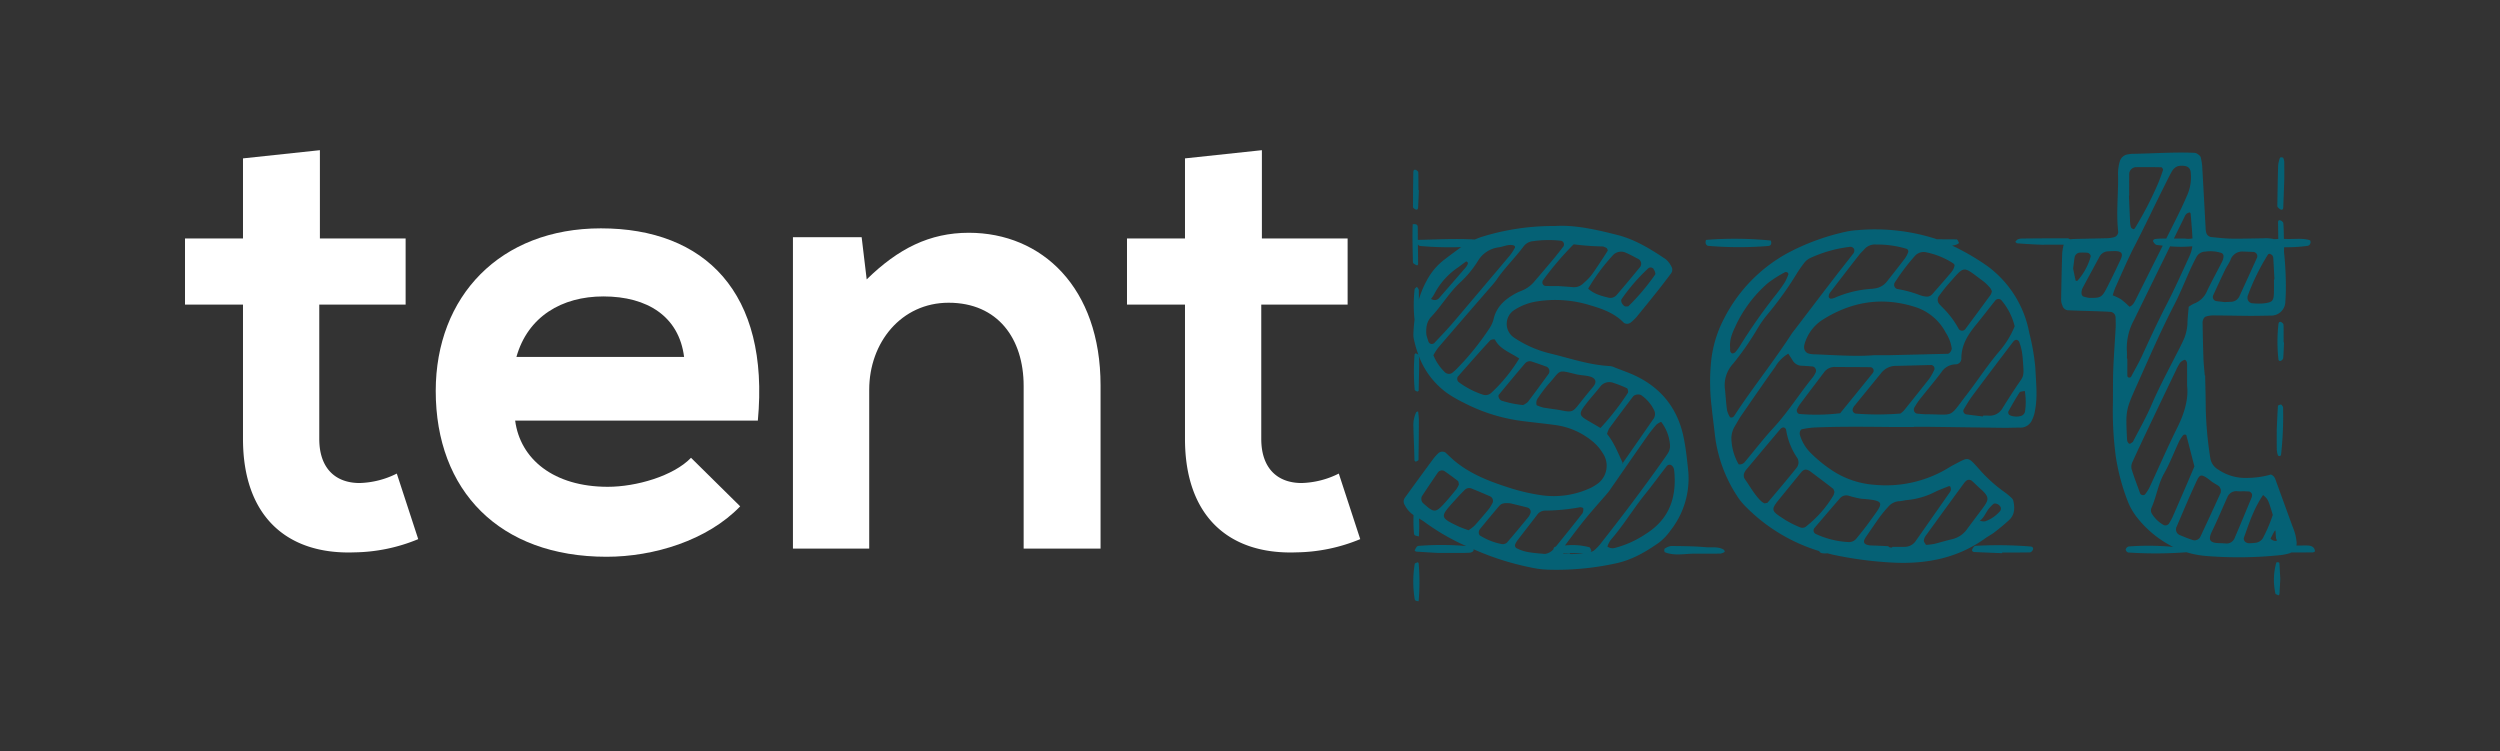
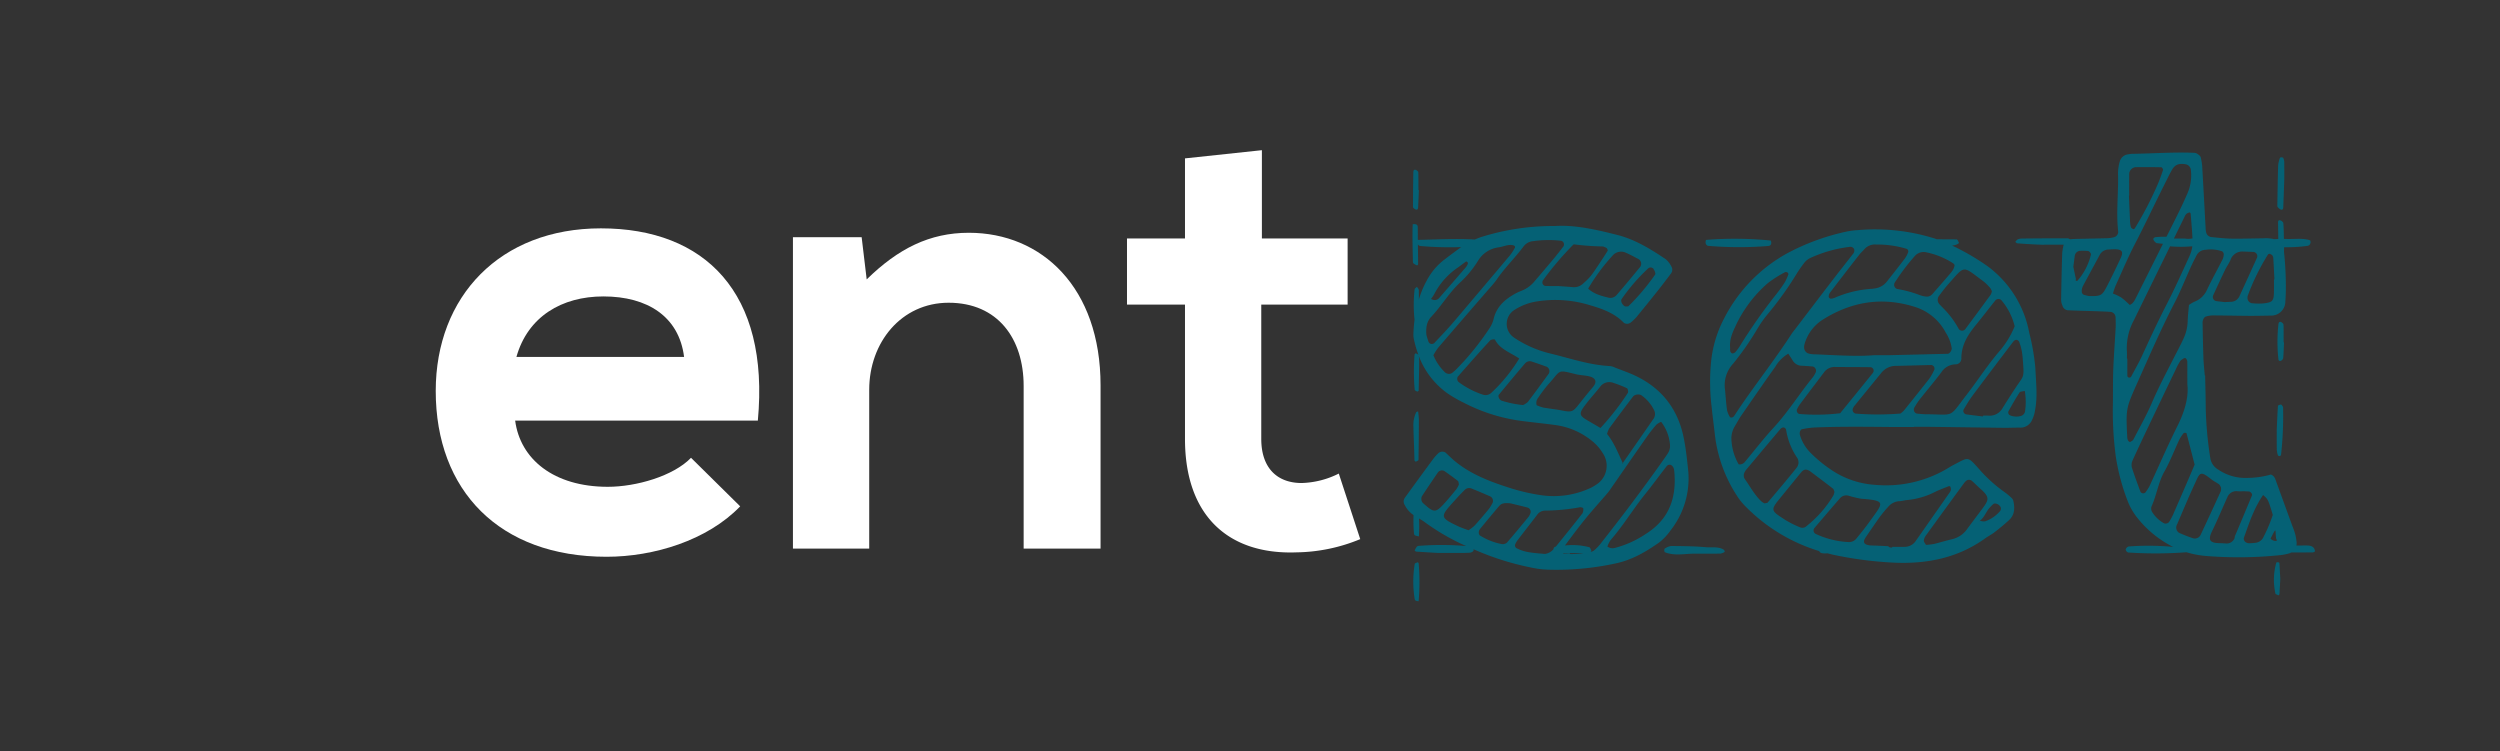
<svg xmlns="http://www.w3.org/2000/svg" id="Livello_1" data-name="Livello 1" viewBox="0 0 702 211">
  <rect x="0" y="0" width="702" height="211" fill="#333333" stroke="none" />
  <title>Tavola disegno 2 copiaLOGO</title>
  <path d="M568.62,115.585a1.671,1.671,0,0,1-.505.867c-.717.673-2.894.709-3.937.028a.977.977,0,0,1-.233-.927c.995-1.813,2.019-3.614,3.139-5.352.192-.297.882-.273,1.471-.433a18.18,18.18,0,0,1,.065,5.817m-6.307-.979a4.108,4.108,0,0,1-3.929,2.109c-.522-.025-1.046-.004-1.569-.004-.007.078-.014.155-.02.232-1.55-.191-3.103-.368-4.65-.581a.997.997,0,0,1-.632-1.591c.744-1.179,1.427-2.405,2.258-3.52q5.782-7.754,11.651-15.445a1.125,1.125,0,0,1,.875-.373,1.042,1.042,0,0,1,.704.586,16.604,16.604,0,0,1,.711,2.51,23.471,23.471,0,0,1,.3,2.598c.411,5.095.295,4.242-2.032,7.756-1.251,1.889-2.466,3.802-3.667,5.723m-21.507,1.717c-.866-.005-1.732-.115-2.597-.191a1.173,1.173,0,0,1-.679-1.646,20.917,20.917,0,0,1,1.413-2.182c2.051-2.6,4.201-5.123,6.19-7.769a4.814,4.814,0,0,1,3.903-2.223,1.643,1.643,0,0,0,1.72-1.632c-.032-3.753,1.801-6.648,4.045-9.404,1.871-2.298,3.674-4.652,5.531-6.962a1.14,1.14,0,0,1,1.785.143,17.629,17.629,0,0,1,3.603,7.175,25.477,25.477,0,0,1-4.244,6.942c-3.309,3.845-6.038,8.112-9.126,12.115-5.29,6.857-3.258,5.681-11.544,5.634m-7.169-.2a78.222,78.222,0,0,1-12.475.02,1.054,1.054,0,0,1-.83-1.537,4.04,4.04,0,0,1,.242-.462q3.816-4.691,7.646-9.371a5.185,5.185,0,0,1,4.093-2.037c3.329-.054,6.657-.17,9.986-.241a1.014,1.014,0,0,1,.766,1.53,15.79,15.79,0,0,1-1.295,2.278c-2.371,3.041-4.792,6.044-7.209,9.049a6.755,6.755,0,0,1-.924.771m-28.444.114a1.081,1.081,0,0,1-.636-1.231,10.792,10.792,0,0,1,.764-1.36c2.294-3.063,4.61-6.111,6.918-9.164a3.66,3.66,0,0,1,3.19-1.437c3.306.037,6.612.017,9.918.07a1.064,1.064,0,0,1,.724.62,1.112,1.112,0,0,1-.134.934c-3.05,3.795-6.127,7.567-9.22,11.37a55.948,55.948,0,0,1-11.524.198m.586,16.386c.805-.968,1.588-.979,2.697-.144,2.08,1.565,4.166,3.124,6.221,4.722.231.179.283.588.418.891a4.384,4.384,0,0,1-.274.987,31.908,31.908,0,0,1-7.891,8.904,1.669,1.669,0,0,1-1.437.11,28.208,28.208,0,0,1-4.179-2.082c-4.207-2.713-4.314-2.692-1.154-6.533,1.875-2.279,3.713-4.587,5.599-6.855m10.921,7.248a2.345,2.345,0,0,1,2.389-.679,26.4,26.4,0,0,0,3.543.853c7.276.529,6.088,1.174,2.461,6.275-1.21,1.701-2.534,3.324-3.849,4.949a2.656,2.656,0,0,1-2.328.935,24.484,24.484,0,0,1-9.076-2.286,1.086,1.086,0,0,1-.281-1.734c2.376-2.775,4.744-5.557,7.141-8.313m13.47,2.489a4.358,4.358,0,0,1,3.16-1.626c.691-.019,1.375-.25,2.068-.308a21.85,21.85,0,0,0,7.988-2.309c1.243-.616,2.559-1.087,3.85-1.6a.464.464,0,0,1,.423.137,1.89,1.89,0,0,1,.155.925,2.641,2.641,0,0,1-.489.911q-4.645,6.645-9.299,13.283a3.726,3.726,0,0,1-3.036,1.772c-1.22.038-2.442.008-3.662.008-.004.073-.009.146-.013.219-.249-.025-.499-.051-.749-.076a.912.912,0,0,0-.523-.333c-1.544-.088-3.105-.146-4.777-.201-.063-.008-.127-.012-.191-.02-1.765-.206-2.098-.96-1.117-2.377,1.291-1.863,2.549-3.75,3.877-5.587a32.04,32.04,0,0,1,2.335-2.818m21.359-6.737c.102-.14.232-.259.347-.39a1.304,1.304,0,0,1,1.845-.208c.771.699,1.505,1.438,2.281,2.13,2.678,2.39,2.599,3.046.687,5.62-1.451,1.953-2.931,3.885-4.369,5.847a7.059,7.059,0,0,1-4.247,2.803c-1.692.395-3.353.919-5.041,1.327a18.156,18.156,0,0,1-2.223.248c-.216-.406-.607-.811-.596-1.204a2.772,2.772,0,0,1,.58-1.422q5.344-7.392,10.736-14.751m8.176,5.929c.38-.366,1.375-.09,1.832.496a1.127,1.127,0,0,1,.137,1.409,9.81,9.81,0,0,1-4.265,2.935,3.387,3.387,0,0,1-1.469-.172c1.104-.791,1.584-2.076,2.343-3.156a10.911,10.911,0,0,1,1.422-1.512m-3.816,4.71c.001.04.002.079.004.119a.594.594,0,0,0-.11-.028c.041-.026.067-.064.106-.091m-60.432-4.916a5.4,5.4,0,0,1-.874-.56c-1.93-1.822-3.143-4.182-4.664-6.31a1.847,1.847,0,0,1,.046-1.993,2.608,2.608,0,0,1,.26-.455q4.881-5.838,9.787-11.654a1.181,1.181,0,0,1,.928-.338.966.966,0,0,1,.604.669,19.131,19.131,0,0,0,3.043,7.758,2.417,2.417,0,0,1-.145,2.949c-2.629,3.269-5.34,6.472-8.053,9.673-.173.204-.615.179-.932.261m-9.236-17.409a6.637,6.637,0,0,1,.797-4.042c.639-1.044,1.201-2.14,1.893-3.146,3.174-4.609,6.352-9.216,9.594-13.778a10.451,10.451,0,0,1,3.648-3.666c.452.697.85,1.27,1.204,1.869a2.974,2.974,0,0,0,2.577,1.523c1.042.056,2.083.122,3.121.22a1.245,1.245,0,0,1,.808,1.638,9.03,9.03,0,0,1-.797,1.351c-3.765,4.599-6.893,9.683-10.94,14.077-2.84,3.085-5.414,6.416-8.103,9.64a1.856,1.856,0,0,1-1.802.759,15.062,15.062,0,0,1-2-6.445m-.466-6.845a6.843,6.843,0,0,1-.804-1.899c-.26-1.908-.385-3.834-.563-5.754a8.828,8.828,0,0,1,2.258-7.299,80.453,80.453,0,0,0,6.891-9.927,30.782,30.782,0,0,1,2.721-3.869,94.344,94.344,0,0,0,8.274-11.529,34.438,34.438,0,0,1,2.11-3.017,4.636,4.636,0,0,1,1.584-1.303,36.54,36.54,0,0,1,11.082-3.161,1.15,1.15,0,0,1,1.304.565,1.361,1.361,0,0,1-.337,1.45c-1.816,2.361-3.677,4.687-5.489,7.05q-5.284,6.889-10.533,13.804c-.425.558-.885,1.095-1.266,1.683-4.957,7.653-10.68,14.769-15.692,22.384-.272.413-.499.963-1.129.982-.14.005-.363-.061-.411-.16m.076-19.313c-.265-2.412.638-4.335,1.51-6.233a36.111,36.111,0,0,1,9.082-12.062,33.583,33.583,0,0,1,4.832-3.063.642.642,0,0,1,.486.015.559.559,0,0,1,.351.841,13.687,13.687,0,0,1-.865,1.896,36.387,36.387,0,0,1-2.43,3.419,151.786,151.786,0,0,0-10.245,14.581,13.386,13.386,0,0,1-1.247,1.682,1.264,1.264,0,0,1-.896.392c-.206-.015-.478-.382-.555-.641a2.43,2.43,0,0,1-.023-.827m36.26-26.265c.425-.546.962-1.003,1.415-1.529a3.938,3.938,0,0,1,3.26-1.324c.348.007.695.002.575.002a28.146,28.146,0,0,1,8.152,1.246.899.899,0,0,1,.358.809,6.928,6.928,0,0,1-.938,1.827c-1.68,2.215-3.403,4.397-5.125,6.579a5.154,5.154,0,0,1-3.589,1.898,5.059,5.059,0,0,1-.517.072,30.765,30.765,0,0,0-10.576,2.559,3.633,3.633,0,0,1-1.016.225.667.667,0,0,1-.436-.245.576.576,0,0,1-.153-.424,2.348,2.348,0,0,1,.307-.965q4.117-5.384,8.283-10.73m26.763,2.917c-.133,1.302-1.057,2.151-1.829,3.068-1.453,1.726-2.962,3.406-4.44,5.111a2.02,2.02,0,0,1-1.871.654,7.586,7.586,0,0,1-1.521-.356,33.471,33.471,0,0,0-6.513-1.773,1.239,1.239,0,0,1-.688-1.696,58.482,58.482,0,0,1,5.624-7.476,3.278,3.278,0,0,1,3.289-1.109,21.725,21.725,0,0,1,7.638,3.153,1.757,1.757,0,0,1,.311.424m-.81,23.377c.043.569-.571,1.521-1.11,1.535q-8.141.207-16.281.392c-1.05.023-2.101.003-4.409.003-4.701.419-10.65-.002-16.6-.243a6.357,6.357,0,0,1-2.052-.305,1.887,1.887,0,0,1-.927-1.117,2.724,2.724,0,0,1,.078-1.54,12,12,0,0,1,4.887-6.647c8.124-5.177,16.794-6.659,26.115-3.691a14.687,14.687,0,0,1,8.63,7.226,10.794,10.794,0,0,1,1.669,4.387m8.964-18.757a13.53,13.53,0,0,1,1.86,1.833,3.665,3.665,0,0,1,.451.93,3.689,3.689,0,0,1-.356.964q-3.547,4.86-7.142,9.687a1.145,1.145,0,0,1-1.795-.085,25.871,25.871,0,0,0-4.379-5.856c-.36-.381-.741-.744-1.087-1.137a1.828,1.828,0,0,1-.029-2.386c.844-1.113,1.677-2.241,2.607-3.279,4.763-5.309,3.738-5.222,9.87-.671m12.812,14.423a30.113,30.113,0,0,0-11.711-18.727,67.73,67.73,0,0,0-8.552-5.109c-.465-.249-.955-.459-1.432-.691.023-.001.047-.001.07-.001a4.578,4.578,0,0,0,1.345-.335c.211-.073.56-.351.54-.394-.17-.364-.405-.99-.629-.993-1.868-.028-3.735-.021-5.603-.038-.192-.062-.377-.15-.569-.208a55.977,55.977,0,0,0-21.816-2.345,21.698,21.698,0,0,0-2.605.323,63.513,63.513,0,0,0-17.21,6.28,43.376,43.376,0,0,0-17.582,18.307,33.259,33.259,0,0,0-3.539,11.499,58.6,58.6,0,0,0,.086,13.123c.291,2.786.665,5.562.978,8.346a39.648,39.648,0,0,0,6.097,16.628,17.995,17.995,0,0,0,2.643,3.261,49.034,49.034,0,0,0,20.534,12.355c.038.348.557.642,1.366.637.329-.003.659-.007.988-.01.558.138,1.105.297,1.673.417a105.798,105.798,0,0,0,16.663,2.181c9.348.456,18.145-1.235,25.911-6.827.852-.614,1.81-1.086,2.637-1.729,1.381-1.074,2.738-2.186,4.026-3.368,1.611-1.476,1.651-3.388,1.232-5.357a1.804,1.804,0,0,0-.52-.89,19.686,19.686,0,0,0-2.027-1.667,40.434,40.434,0,0,1-7.007-6.335c-3.428-3.84-2.944-3.47-7.361-1.199-.778.4-1.502.904-2.27,1.325a33.785,33.785,0,0,1-19.749,4.206,24.903,24.903,0,0,1-10.943-3.397,38.501,38.501,0,0,1-7.005-5.512,11.912,11.912,0,0,1-2.999-4.879,1.986,1.986,0,0,1-.087-1.023c.072-.3.312-.744.545-.79a24.068,24.068,0,0,1,3.605-.503c7.358-.298,14.718-.194,22.079-.133,1.927.016,3.855.002,5.782.002v-.058c1.402,0,2.805-.015,4.207.003,7.011.089,14.023.194,21.035.276,1.578.019,3.156-.07,4.734-.046a3.551,3.551,0,0,0,3.263-2.25,8.904,8.904,0,0,0,.776-2.485c.79-4.005.273-8.056.105-12.058a62.466,62.466,0,0,0-1.704-9.812" fill="#056175" />
  <path d="M462.464,149.714a28.603,28.603,0,0,1-8.992,4.14,2.428,2.428,0,0,1-2.12-.387,7.692,7.692,0,0,1,.891-1.79c3.574-4.081,6.343-8.764,9.75-12.971,2.083-2.573,4.022-5.262,6.061-7.873a1.163,1.163,0,0,1,.917-.342,1.35,1.35,0,0,1,.776.574,2.101,2.101,0,0,1,.358.972c.767,7.322-1.173,13.488-7.641,17.677m-14.618,4.645a2.006,2.006,0,0,1-.874.536c-.128.026-.256.046-.383.071.137-.084.295-.264.27-.32-.159-.358-.321-.912-.597-.99a18.624,18.624,0,0,0-6.839-.479c1.825-2.427,3.633-4.869,5.542-7.229,2.083-2.575,4.319-5.025,6.47-7.547.449-.526.823-1.117,1.219-1.686,3.284-4.727,6.553-9.465,9.856-14.178a40.101,40.101,0,0,1,2.59-3.282,5.383,5.383,0,0,1,1.348-.81,12.185,12.185,0,0,1,2.474,6.302,3.771,3.771,0,0,1-.566,2.507c-.455.741-.977,1.443-1.479,2.155-5.636,7.984-11.532,15.772-17.583,23.444a13.713,13.713,0,0,1-1.448,1.506m-8.646,1.09a.705.705,0,0,1-.363-.184c.65.084,1.299.176,1.95.26.007-.071.013-.141.02-.211,1.278,0,2.557.005,3.835-.011a19.102,19.102,0,0,1-5.442.146m-5.371.094c-3.457-.282-5.9-.451-8.093-1.677a.962.962,0,0,1-.321-.86,4.399,4.399,0,0,1,.742-1.337c1.795-2.355,3.615-4.69,5.423-7.035a2.741,2.741,0,0,1,2.177-1.249,58.288,58.288,0,0,0,9.873-.94c.301-.053.919.139.929.257a2.226,2.226,0,0,1-.199,1.428q-3.692,4.722-7.489,9.36c-.02.004-.04.005-.06.008a.853.853,0,0,0-.514.362.84.84,0,0,0-.059.349,3.882,3.882,0,0,1-2.409,1.334m-12.023-2.748a17.666,17.666,0,0,1-6.253-2.44,1.206,1.206,0,0,1-.316-.929,1.744,1.744,0,0,1,.397-.946q2.648-3.224,5.344-6.409c.608-.718,1.439-.923,3.185-.729,1.049.257,2.91.702,4.763,1.173a1.24,1.24,0,0,1,.799,1.653,5,5,0,0,1-.476.917c-1.989,2.415-3.973,4.835-6.026,7.197a1.77,1.77,0,0,1-1.417.513m-9.446-3.897c-1.017-.388-2.008-.692-2.933-1.132-5.037-2.394-5.084-2.64-1.392-6.741,1.043-1.158,2.088-2.319,3.207-3.402a1.781,1.781,0,0,1,1.918-.471c1.764.711,3.513,1.459,5.259,2.216a1.432,1.432,0,0,1,.742,1.735,11.752,11.752,0,0,1-1.053,1.773c-1.315,1.606-2.663,3.188-4.055,4.728a11.828,11.828,0,0,1-1.693,1.294m-12.614-7.489a1.681,1.681,0,0,1-.311-2.316q2.139-3.25,4.346-6.454a1.406,1.406,0,0,1,1.849-.342c1.272.89,2.533,1.799,3.753,2.758.205.161.184.61.287,1.002a7.909,7.909,0,0,1-.716,1.298c-1.09,1.346-2.189,2.688-3.355,3.967-2.485,2.726-2.93,2.715-5.853.087m49.675-21.231c-1.26-.734-2.307-1.346-3.356-1.954-2.722-1.58-2.856-1.994-.735-4.767,1.267-1.656,2.684-3.196,3.976-4.833a3.188,3.188,0,0,1,3.72-1.122,32.964,32.964,0,0,1,3.844,1.52c.203.091.251.587.312.907a.801.801,0,0,1-.139.49,74.671,74.671,0,0,1-7.622,9.759m-10.92-4.928c-1.709-.34-3.455-.496-5.17-.811a11.285,11.285,0,0,1-1.84-.651,2.294,2.294,0,0,1,.431-2.097,38.641,38.641,0,0,1,2.83-3.763c3.706-4.032,2.297-4.202,7.795-2.842,1.18.292,2.429.299,3.616.568,1.868.422,2.392,1.521,1.2,2.941q-2.018,2.405-3.962,4.872c-1.688,2.132-1.942,2.372-4.9,1.783m-10.83-1.51a29.552,29.552,0,0,1-6.033-1.236c-.634-.256-1.106-1.251-.744-1.689,2.426-2.931,4.847-5.867,7.323-8.756a1.759,1.759,0,0,1,1.9-.534q1.971.645,3.919,1.359a1.384,1.384,0,0,1,.852,2.041c-1.931,2.661-3.873,5.315-5.859,7.935a5.143,5.143,0,0,1-1.358.88m-11.268-2.916a23.715,23.715,0,0,1-6.915-3.617,1.269,1.269,0,0,1-.143-1.434q2.931-3.333,5.877-6.655c1.043-1.171,2.107-2.324,3.164-3.483.278-.305,1.281-.49,1.421-.223,1.392,2.661,4.216,3.519,6.793,5.26a45.171,45.171,0,0,1-7.783,9.58,2.343,2.343,0,0,1-2.414.572m-8.663-6.081a1.684,1.684,0,0,1-1.935-.152,13.607,13.607,0,0,1-3.306-4.853,17.275,17.275,0,0,1,1.362-2.132q7.34-8.542,14.729-17.041a22.566,22.566,0,0,0,1.658-2.028c2.265-3.331,5.182-6.131,7.582-9.351a3.715,3.715,0,0,1,2.675-1.47,31.383,31.383,0,0,1,7.837-.114,1.058,1.058,0,0,1,.681,1.58c-.849,1.105-1.701,2.211-2.593,3.281q-2.685,3.222-5.422,6.399a8.924,8.924,0,0,1-3.746,2.777,14.095,14.095,0,0,0-2.353,1.147c-2.654,1.549-4.731,3.594-5.481,6.7a8.393,8.393,0,0,1-1.277,2.84,75.368,75.368,0,0,1-9.231,11.379c-.375.365-.781.699-1.18,1.038m-6.656-8.882c-.277-.815-.496-1.648-.551-1.834-.21-2.329.241-3.886,1.336-5.046,2.874-3.046,4.981-6.707,8.069-9.6a29.576,29.576,0,0,0,5.01-6.017,7.953,7.953,0,0,1,5.902-3.917c1.364-.184,2.649-.925,4.089-.566.396.098.612.393.396.777a13.942,13.942,0,0,1-1.422,2.142q-7.917,9.408-15.883,18.775c-1.697,1.986-3.519,3.865-5.305,5.772a1.022,1.022,0,0,1-1.641-.486m.77-11.949c.079.091.158.182.237.274-.09-.074-.181-.148-.272-.222.012-.018.024-.035.035-.052m7.311-8.648c.854-.582,1.656-1.238,2.5-1.835.064-.045.309.077.399.181a.516.516,0,0,1,.11.425,3.106,3.106,0,0,1-.48.912q-3.756,4.356-7.538,8.688a1.63,1.63,0,0,1-2.295.267,14.737,14.737,0,0,0,.832-1.228,20.278,20.278,0,0,1,6.472-7.41m51.154-.029c-2.082,2.566-4.213,5.092-6.362,7.603a2.314,2.314,0,0,1-2.382.726c-2.017-.503-4.043-1.026-5.618-2.517a54.963,54.963,0,0,1,6.839-9.259,3.147,3.147,0,0,1,3.804-.798c1.109.495,2.187,1.064,3.257,1.641a1.553,1.553,0,0,1,.462,2.604m3.917.182a3.365,3.365,0,0,1,.583,1.341.663.663,0,0,1-.153.485,62.671,62.671,0,0,1-7.361,8.701c-.182.171-.61.079-.924.109-.799-.302-1.423-1.535-1.018-2.088a52.71,52.71,0,0,1,7.46-8.614,1.045,1.045,0,0,1,1.413.066m-19.664,4.179a3.657,3.657,0,0,1-2.856,1.039c-1.216-.109-2.435-.184-4.229-.316-.818,0-2.212.03-3.603-.028a1.04,1.04,0,0,1-.713-.593,1.174,1.174,0,0,1,.083-.965,86.588,86.588,0,0,1,8.453-9.957c.064-.065.137-.112.203-.173a72.184,72.184,0,0,0,8.224.603,7.415,7.415,0,0,1,.95.403c.213.12.431.678.332.836-1.106,1.766-2.264,3.498-3.428,5.226a21.117,21.117,0,0,1-1.544,2.109,20.86,20.86,0,0,1-1.872,1.816m11.089,50.447c-.031.046-.063.091-.095.137l-.235-.212Zm3.633-19.168a2.27,2.27,0,0,1,1.481.039,11.026,11.026,0,0,1,3.721,4.31,2.422,2.422,0,0,1,.016,2.026,2.206,2.206,0,0,1-.275.446q-4.281,6.166-8.565,12.332c-1.308-2.816-2.44-5.74-4.412-8.176a6.986,6.986,0,0,1,.613-1.563q3.255-4.44,6.589-8.82a1.553,1.553,0,0,1,.832-.594m9.787,38.08a23.586,23.586,0,0,0,4.922-17.261c-.311-2.96-.635-5.935-1.231-8.846-1.838-8.967-7.227-14.962-15.703-18.26q-1.708-.665-3.427-1.306a5.165,5.165,0,0,0-1.457-.483c-5.833-.269-11.317-2.194-16.918-3.548a31.154,31.154,0,0,1-10.047-4.402,4.63,4.63,0,0,1,.133-7.882,16.146,16.146,0,0,1,6.364-2.352,32.999,32.999,0,0,1,13.565.745c3.858,1.103,7.765,2.246,10.707,5.287a1.635,1.635,0,0,0,1.947-.106,12.979,12.979,0,0,0,1.519-1.433q3.008-3.65,5.952-7.352c1.308-1.646,2.575-3.324,3.842-5.002a1.731,1.731,0,0,0,.031-1.982,6.069,6.069,0,0,0-1.597-2.023c-4.225-2.843-8.582-5.519-13.568-6.783-5.947-1.507-11.943-2.867-17.472-2.501a67.659,67.659,0,0,0-20.352,2.976c-.752.227-1.464.522-2.178.817-5.346-.313-10.683-.004-15.98.102-.014-1.246-.006-2.493-.038-3.738-.015-.571-.618-.781-1.411-.647-.114,3.5-.012,7.044.06,10.586a.683.683,0,0,0,.245.476,4.119,4.119,0,0,0,.916.479c.059.023.3-.186.299-.287-.008-1.883-.041-3.765-.058-5.647a.833.833,0,0,0,.714.497,94.072,94.072,0,0,0,11.432.306c-1.725,1.26-3.443,2.532-5.133,3.839a18.159,18.159,0,0,0-4.6,5.681,26.195,26.195,0,0,0-2.145,5.22c.004-.899.019-1.798-.015-2.695-.012-.302-.343-.592-.527-.888-.225.229-.632.446-.646.687a39.4,39.4,0,0,0-.027,8.555c-.17,1.411-.281,2.836-.322,4.278a6.578,6.578,0,0,0,.225,1.555,29.835,29.835,0,0,0,1.216,4.096c-.102-.22-.47-.378-.743-.506-.054-.026-.343.228-.362.374a58.391,58.391,0,0,0,.035,9.869c.007.184.45.385.723.505.079.035.392-.186.393-.293.026-1.654.168-7.175.147-8.281a6.818,6.818,0,0,0-.139-1.509,22.669,22.669,0,0,0,8.013,10.532,35.171,35.171,0,0,0,4.539,2.63,49.199,49.199,0,0,0,15.943,5.11c3.297.449,6.612.757,9.908,1.21a20.764,20.764,0,0,1,10.445,4.608,12.689,12.689,0,0,1,2.748,3.153,6.283,6.283,0,0,1-1.987,9.127,10.244,10.244,0,0,1-1.368.781,24.459,24.459,0,0,1-13.856,2.029,55.018,55.018,0,0,1-8.191-1.849c-5.689-1.789-11.301-3.819-16.005-7.683-.942-.774-1.797-1.655-2.706-2.471a1.701,1.701,0,0,0-1.94.18,16.723,16.723,0,0,0-1.406,1.551q-4.051,5.498-8.053,11.032a1.78,1.78,0,0,0-.008,1.986,7.218,7.218,0,0,0,2.48,2.833,39.849,39.849,0,0,0,.129,5.225.643.643,0,0,0,.271.473,6.605,6.605,0,0,0,1.096.295,42.366,42.366,0,0,0,.04-5.025,16.937,16.937,0,0,1,1.45.906,62.059,62.059,0,0,0,11.773,6.822,81.577,81.577,0,0,0-13.291-.048.843.843,0,0,0-.57.257,4.836,4.836,0,0,0-.574,1.044c-.018.041.259.3.409.31,2.587.171,5.176.32,6.21.381,3.298,0,5.034.005,6.77-.003.65-.003,1.3-.034,1.949-.06.868-.033,1.48-.637,1.103-1.017a77.178,77.178,0,0,0,17.477,5.412,24.046,24.046,0,0,0,3.133.344,78.074,78.074,0,0,0,19.311-1.725c4.563-.951,8.495-3.234,12.229-5.857a15.632,15.632,0,0,0,3.238-3.41" fill="#056175" />
-   <path d="M630.122,150.905c.834-2.299,1.592-4.636,2.597-6.86a30.244,30.244,0,0,1,2.755-5.049c1.416,1.241,1.416,1.241,2.726,5.589a40.87,40.87,0,0,1-2.596,6.163,2.813,2.813,0,0,1-2.438,1.688c-.519.065-1.044.093-1.568.106-1.008.025-1.777-.806-1.476-1.637m-2.651.207a2.38,2.38,0,0,1-2.513,1.487q-.781-.054-1.563-.072c-2.724-.063-3.556-.677-2.239-3.392,1.515-3.122,2.85-6.33,4.281-9.493a2.694,2.694,0,0,1,2.921-1.699c.517.044,1.042.007,1.882.007.202.009.722.029,1.241.057.467.026,1.002.669.891,1.073a4.513,4.513,0,0,1-.064.507c-1.602,3.847-3.187,7.7-4.837,11.525m-9.586-.439a1.799,1.799,0,0,1-2.184.967c-1.146-.391-2.287-.812-3.391-1.307a1.729,1.729,0,0,1-1.079-2.509c1.644-3.829,3.241-7.68,4.993-11.459,1.423-3.071,1.406-3.865,4.659-1.261.673.538,1.483.903,2.18,1.414.253.186.36.569.513.827a2.819,2.819,0,0,1-.017,1.044q-2.8,6.157-5.674,12.284m-8.874-3.592a1.275,1.275,0,0,1-1.39.383,9.159,9.159,0,0,1-3.384-3.225,1.895,1.895,0,0,1-.171-1.479c1.457-3.174,1.867-6.706,3.616-9.808,1.629-2.889,2.808-6.029,4.225-9.041a10.883,10.883,0,0,1,1.157-1.734c.081-.109.316-.138.481-.142.127-.003.349.067.37.146.709,2.694,1.4,5.394,2.274,8.796-.61,1.43-1.289,3.038-1.98,4.639-1.386,3.213-2.769,6.428-4.179,9.63a19.491,19.491,0,0,1-1.019,1.835m-6.691-8.246a.913.913,0,0,1-1.328-.199c-.838-2.285-1.712-4.561-2.436-6.883a3.125,3.125,0,0,1,.233-2.02c1.659-3.653,3.386-7.275,5.111-10.898q3.487-7.324,7.009-14.633a16.888,16.888,0,0,1,1.229-2.306,3.025,3.025,0,0,1,1.196-.829c.353-.17.8.442.803,1.099.01,1.747.004,3.495.004,6.23.425,3.503-.719,7.596-2.721,11.615-2.802,5.624-5.297,11.401-7.952,17.1a13.739,13.739,0,0,1-1.148,1.724m-5.032-15.318c-.012-.174-.032-.348-.04-.523-.354-7.807-.358-7.809,2.918-15.143,3.349-7.495,6.618-15.024,10.393-22.325,1.681-3.251,3.024-6.676,4.542-10.012.504-1.111,1.063-2.198,1.621-3.283a2.876,2.876,0,0,1,2.532-1.578,9.825,9.825,0,0,1,4.641.422,1.021,1.021,0,0,1,.474.803,3.637,3.637,0,0,1-.351,1.497c-1.419,2.803-2.949,5.552-4.303,8.385a6.354,6.354,0,0,1-3.666,3.504,9.049,9.049,0,0,0-1.457.89c-.122,1.503-.321,3.063-.355,4.628a12.576,12.576,0,0,1-1.279,5.042c-.806,1.743-1.722,3.434-2.596,5.145-2.144,4.199-4.338,8.365-6.204,12.708-1.515,3.522-3.422,6.875-5.185,10.287-.139.267-.518.412-.793.603-.317.22-.849-.408-.892-1.05m-4.038-40.58a20.96,20.96,0,0,1,.698-2.103c1.807-3.973,3.495-8.01,5.505-11.878,2.82-5.429,5.409-10.967,8.152-16.431.705-1.405,1.384-2.825,2.143-4.201.878-1.589,1.994-2.027,3.97-1.679a1.793,1.793,0,0,1,1.384,1.382,12.572,12.572,0,0,1-1.1,7.152c-.895,2.087-1.878,4.138-2.891,6.172q-1.404,2.817-2.819,5.63c-.274.001-.56,0-.833.002-.7.006-1.403.036-2.099.107-.62.063-.927.427-.682.841.211.356.595.81.946.852.594.071,1.146.134,1.671.192q-3.723,7.438-7.446,14.877c-.467.931-.886,1.906-1.894,2.278a26.286,26.286,0,0,0-2.358-2.077,15.254,15.254,0,0,0-2.347-1.116m-1.724-1.973c-1.332,2.575-1.711,2.744-4.967,2.671a9.965,9.965,0,0,1-1.574-.388,1.035,1.035,0,0,1-.489-.801,3.255,3.255,0,0,1,.276-1.519c1.551-2.945,3.171-5.853,4.734-8.791a2.853,2.853,0,0,1,2.539-1.567q.786-.051,1.576-.064c2.134-.031,2.662.626,1.824,2.427-1.257,2.7-2.55,5.387-3.919,8.032m-8.676-2.158c-.269-1.167-.504-2.342-.722-3.399.157-1.188.282-2.224.434-3.255a1.644,1.644,0,0,1,1.518-1.222,20.736,20.736,0,0,1,2.086.038c.477.03,1.014.716.89,1.093A16.985,16.985,0,0,1,583.34,78.838a.612.612,0,0,1-.49-.032m15.026-23.893c0-2.091-.021-4.182.011-6.272a2.016,2.016,0,0,1,1.737-1.694q3.645-.054,7.291.025c.172.004.53.573.466.766-.5,1.476-1.013,2.957-1.653,4.377a98.541,98.541,0,0,1-6.287,12.03c-.075.119-.351.245-.439.197-.25-.139-.573-.328-.648-.566a6.169,6.169,0,0,1-.232-1.548c-.118-2.436-.212-4.873-.316-7.31.024-.002.047-.003.07-.005m12.554,12.063q1.501-3.061,3.001-6.124a2.671,2.671,0,0,1,.583-.86,2.102,2.102,0,0,1,.881-.34c.052-.013.235.248.246.39.183,2.301.401,4.602.503,6.904a5.692,5.692,0,0,1-2.177.033c-1.091,0-2.084-.003-3.037-.003m5.177,2.181a9.771,9.771,0,0,1-.788,2.731c-2.098,4.606-4.177,9.229-6.497,13.725-2.404,4.661-4.596,9.415-6.781,14.176-.944,2.057-2.081,4.025-3.146,6.025a.593.593,0,0,1-.404.205c-.389.052-.63-.171-.633-.617-.013-1.571-.005-3.142-.005-4.713h-.115c0-.699.047-1.402-.008-2.096a16.304,16.304,0,0,1,1.913-8.578q5.107-10.422,10.213-20.846a36.065,36.065,0,0,0,6.251-.012m10.702,3.87a3.498,3.498,0,0,1,3.66-2.389c.873.034,1.748.049,2.621.104a1.198,1.198,0,0,1,1.095,1.809q-2.387,5.258-4.795,10.505a2.678,2.678,0,0,1-2.443,1.692c-.525.022-1.049.048-1.726.079-.722-.082-1.592-.172-2.461-.281a1.183,1.183,0,0,1-.789-1.635c1.089-2.384,2.189-4.763,3.326-7.124.455-.944,1.107-1.799,1.512-2.76m12.224,5.456c0,1.044.008,2.087-.001,3.13-.026,2.922-.254,3.296-3.17,3.602a18.484,18.484,0,0,1-3.108-.079,1.507,1.507,0,0,1-1.16-1.507,3.089,3.089,0,0,1,.049-.517,62.385,62.385,0,0,1,5.694-11.631.535.535,0,0,1,.454-.211,1.676,1.676,0,0,1,.822.486,2.035,2.035,0,0,1,.244.998c.114,1.908.203,3.817.3,5.726-.041.001-.082.003-.124.003m.151,70.662a.477.477,0,0,1,.279-.188c.029.784.085,1.57.184,2.356.006.052.078.117.145.176.001.132.001.268.001.4a1.998,1.998,0,0,1-1.725-.645c.354-.674.702-1.406,1.116-2.099m1.73,1.512c.002.041,0,.077-.001.117.001-.039.001-.078.001-.117m9.637,4.185c-.129-1.418-1.238-1.659-2.284-1.665-.984-.006-1.968.013-2.952.014a2.476,2.476,0,0,0,.091-.663,13.628,13.628,0,0,0-.922-4.079c-1.714-4.594-3.359-9.215-5.043-13.82a2.468,2.468,0,0,0-.529-.895c-.23-.227-.653-.533-.867-.457a23.74,23.74,0,0,1-6.207.911,13.706,13.706,0,0,1-8.466-2.326,4.562,4.562,0,0,1-2.244-3.382,104.489,104.489,0,0,1-1.253-13.6c-.01-3.154-.111-6.308-.171-9.462-.034.002-.067.004-.101.005-.128-1.571-.316-3.14-.373-4.715-.122-3.326-.181-6.655-.248-9.983a2.429,2.429,0,0,1,.182-1.027c.139-.305.378-.694.656-.781a6.936,6.936,0,0,1,2.054-.348c3.331.011,6.661.098,9.992.119,2.103.013,4.206-.038,6.309-.07a3.975,3.975,0,0,0,4.055-3.977c.068-.873.092-1.75.133-2.625a95.698,95.698,0,0,0-.521-11.355c.006-.407.036-.835.038-1.239a41.966,41.966,0,0,0,6.687-.403.984.984,0,0,0,.548-.409,1.164,1.164,0,0,0,.188-.628c.004-.178-.07-.482-.18-.518-2.154-.704-4.388-.229-7.301-.392-.031-1.476-.05-2.953-.159-4.415a.887.887,0,0,0-.296-.45,1.477,1.477,0,0,0-.424-.283c-.447-.209-.764-.048-.761.461.008,1.575.046,3.149.059,4.724-.389.016-.807.033-1.24.051-.14-.038-.276-.075-.427-.113a10.388,10.388,0,0,0-2.61-.125c-2.98.023-5.961.136-8.939.086-1.919-.032-3.835-.273-5.75-.457a1.743,1.743,0,0,1-1.312-1.447c-.023-.173-.086-.342-.095-.515-.318-5.77-.62-11.54-.957-17.309a15.597,15.597,0,0,0-.441-3.104c-.112-.421-.652-.773-1.069-1.049a2.037,2.037,0,0,0-1.004-.225c-5.778-.226-11.544.225-17.317.294a4.176,4.176,0,0,0-.522.062c-.173.026-.347.054-.519.086a2.735,2.735,0,0,0-2.277,1.906,12.051,12.051,0,0,0-.504,4.143c.077,5.247-.565,10.495.04,15.744a1.616,1.616,0,0,1-1.24,1.492,10.647,10.647,0,0,1-1.549.255c-2.977.083-5.955.131-8.933.201-.624.014-1.248.05-1.871.102a.998.998,0,0,0-.567-.26c-4.195-.026-8.391.013-12.586.052a3.982,3.982,0,0,0-1.377.197c-.312.12-.533.474-.794.725.183.144.357.399.552.416,2.543.23,7.645.474,7.649.395q2.702,0,5.402-.002a14.574,14.574,0,0,0-.42,2.437c-.14,4.377-.231,8.757-.301,13.137a4.301,4.301,0,0,0,.364,1.514,1.753,1.753,0,0,0,1.47,1.324c2.797.131,5.598.187,8.397.282,1.221.041,2.444.089,3.663.171a1.599,1.599,0,0,1,1.383,1.34c.036,1.047.088,2.097.032,3.141-.203,3.849-.509,7.693-.659,11.544-.122,3.152-.073,6.31-.107,9.465a96.604,96.604,0,0,0,.82,15.199,59.097,59.097,0,0,0,3.213,12.141,18.302,18.302,0,0,0,3.166,5.427,29.775,29.775,0,0,0,9.714,7.742,73.451,73.451,0,0,0-12.507-.124,1.236,1.236,0,0,0-.82.837,1.101,1.101,0,0,0,.673.852,116.774,116.774,0,0,0,16.403-.065,26.693,26.693,0,0,0,5.416,1.039,113.642,113.642,0,0,0,21.004-.242,14.939,14.939,0,0,0,2.564-.525,2.14,2.14,0,0,0,.396-.207c2.035-.011,4.069-.009,6.103-.023.197-.002.392-.175.6-.274" fill="#056175" />
-   <path d="M570.219,153.461a113.525,113.525,0,0,0-15.551-.185c-.284.01-.618.515-.807.857-.262.472-.021.848.566.876,2.591.125,5.185.219,7.777.324.002-.063.003-.127.004-.19,2.6,0,5.199.022,7.798-.032.285-.006.677-.398.815-.703.228-.498-.049-.89-.602-.947" fill="#056175" />
+   <path d="M630.122,150.905c.834-2.299,1.592-4.636,2.597-6.86a30.244,30.244,0,0,1,2.755-5.049c1.416,1.241,1.416,1.241,2.726,5.589a40.87,40.87,0,0,1-2.596,6.163,2.813,2.813,0,0,1-2.438,1.688c-.519.065-1.044.093-1.568.106-1.008.025-1.777-.806-1.476-1.637m-2.651.207a2.38,2.38,0,0,1-2.513,1.487q-.781-.054-1.563-.072c-2.724-.063-3.556-.677-2.239-3.392,1.515-3.122,2.85-6.33,4.281-9.493a2.694,2.694,0,0,1,2.921-1.699c.517.044,1.042.007,1.882.007.202.009.722.029,1.241.057.467.026,1.002.669.891,1.073c-1.602,3.847-3.187,7.7-4.837,11.525m-9.586-.439a1.799,1.799,0,0,1-2.184.967c-1.146-.391-2.287-.812-3.391-1.307a1.729,1.729,0,0,1-1.079-2.509c1.644-3.829,3.241-7.68,4.993-11.459,1.423-3.071,1.406-3.865,4.659-1.261.673.538,1.483.903,2.18,1.414.253.186.36.569.513.827a2.819,2.819,0,0,1-.017,1.044q-2.8,6.157-5.674,12.284m-8.874-3.592a1.275,1.275,0,0,1-1.39.383,9.159,9.159,0,0,1-3.384-3.225,1.895,1.895,0,0,1-.171-1.479c1.457-3.174,1.867-6.706,3.616-9.808,1.629-2.889,2.808-6.029,4.225-9.041a10.883,10.883,0,0,1,1.157-1.734c.081-.109.316-.138.481-.142.127-.003.349.067.37.146.709,2.694,1.4,5.394,2.274,8.796-.61,1.43-1.289,3.038-1.98,4.639-1.386,3.213-2.769,6.428-4.179,9.63a19.491,19.491,0,0,1-1.019,1.835m-6.691-8.246a.913.913,0,0,1-1.328-.199c-.838-2.285-1.712-4.561-2.436-6.883a3.125,3.125,0,0,1,.233-2.02c1.659-3.653,3.386-7.275,5.111-10.898q3.487-7.324,7.009-14.633a16.888,16.888,0,0,1,1.229-2.306,3.025,3.025,0,0,1,1.196-.829c.353-.17.8.442.803,1.099.01,1.747.004,3.495.004,6.23.425,3.503-.719,7.596-2.721,11.615-2.802,5.624-5.297,11.401-7.952,17.1a13.739,13.739,0,0,1-1.148,1.724m-5.032-15.318c-.012-.174-.032-.348-.04-.523-.354-7.807-.358-7.809,2.918-15.143,3.349-7.495,6.618-15.024,10.393-22.325,1.681-3.251,3.024-6.676,4.542-10.012.504-1.111,1.063-2.198,1.621-3.283a2.876,2.876,0,0,1,2.532-1.578,9.825,9.825,0,0,1,4.641.422,1.021,1.021,0,0,1,.474.803,3.637,3.637,0,0,1-.351,1.497c-1.419,2.803-2.949,5.552-4.303,8.385a6.354,6.354,0,0,1-3.666,3.504,9.049,9.049,0,0,0-1.457.89c-.122,1.503-.321,3.063-.355,4.628a12.576,12.576,0,0,1-1.279,5.042c-.806,1.743-1.722,3.434-2.596,5.145-2.144,4.199-4.338,8.365-6.204,12.708-1.515,3.522-3.422,6.875-5.185,10.287-.139.267-.518.412-.793.603-.317.22-.849-.408-.892-1.05m-4.038-40.58a20.96,20.96,0,0,1,.698-2.103c1.807-3.973,3.495-8.01,5.505-11.878,2.82-5.429,5.409-10.967,8.152-16.431.705-1.405,1.384-2.825,2.143-4.201.878-1.589,1.994-2.027,3.97-1.679a1.793,1.793,0,0,1,1.384,1.382,12.572,12.572,0,0,1-1.1,7.152c-.895,2.087-1.878,4.138-2.891,6.172q-1.404,2.817-2.819,5.63c-.274.001-.56,0-.833.002-.7.006-1.403.036-2.099.107-.62.063-.927.427-.682.841.211.356.595.81.946.852.594.071,1.146.134,1.671.192q-3.723,7.438-7.446,14.877c-.467.931-.886,1.906-1.894,2.278a26.286,26.286,0,0,0-2.358-2.077,15.254,15.254,0,0,0-2.347-1.116m-1.724-1.973c-1.332,2.575-1.711,2.744-4.967,2.671a9.965,9.965,0,0,1-1.574-.388,1.035,1.035,0,0,1-.489-.801,3.255,3.255,0,0,1,.276-1.519c1.551-2.945,3.171-5.853,4.734-8.791a2.853,2.853,0,0,1,2.539-1.567q.786-.051,1.576-.064c2.134-.031,2.662.626,1.824,2.427-1.257,2.7-2.55,5.387-3.919,8.032m-8.676-2.158c-.269-1.167-.504-2.342-.722-3.399.157-1.188.282-2.224.434-3.255a1.644,1.644,0,0,1,1.518-1.222,20.736,20.736,0,0,1,2.086.038c.477.03,1.014.716.89,1.093A16.985,16.985,0,0,1,583.34,78.838a.612.612,0,0,1-.49-.032m15.026-23.893c0-2.091-.021-4.182.011-6.272a2.016,2.016,0,0,1,1.737-1.694q3.645-.054,7.291.025c.172.004.53.573.466.766-.5,1.476-1.013,2.957-1.653,4.377a98.541,98.541,0,0,1-6.287,12.03c-.075.119-.351.245-.439.197-.25-.139-.573-.328-.648-.566a6.169,6.169,0,0,1-.232-1.548c-.118-2.436-.212-4.873-.316-7.31.024-.002.047-.003.07-.005m12.554,12.063q1.501-3.061,3.001-6.124a2.671,2.671,0,0,1,.583-.86,2.102,2.102,0,0,1,.881-.34c.052-.013.235.248.246.39.183,2.301.401,4.602.503,6.904a5.692,5.692,0,0,1-2.177.033c-1.091,0-2.084-.003-3.037-.003m5.177,2.181a9.771,9.771,0,0,1-.788,2.731c-2.098,4.606-4.177,9.229-6.497,13.725-2.404,4.661-4.596,9.415-6.781,14.176-.944,2.057-2.081,4.025-3.146,6.025a.593.593,0,0,1-.404.205c-.389.052-.63-.171-.633-.617-.013-1.571-.005-3.142-.005-4.713h-.115c0-.699.047-1.402-.008-2.096a16.304,16.304,0,0,1,1.913-8.578q5.107-10.422,10.213-20.846a36.065,36.065,0,0,0,6.251-.012m10.702,3.87a3.498,3.498,0,0,1,3.66-2.389c.873.034,1.748.049,2.621.104a1.198,1.198,0,0,1,1.095,1.809q-2.387,5.258-4.795,10.505a2.678,2.678,0,0,1-2.443,1.692c-.525.022-1.049.048-1.726.079-.722-.082-1.592-.172-2.461-.281a1.183,1.183,0,0,1-.789-1.635c1.089-2.384,2.189-4.763,3.326-7.124.455-.944,1.107-1.799,1.512-2.76m12.224,5.456c0,1.044.008,2.087-.001,3.13-.026,2.922-.254,3.296-3.17,3.602a18.484,18.484,0,0,1-3.108-.079,1.507,1.507,0,0,1-1.16-1.507,3.089,3.089,0,0,1,.049-.517,62.385,62.385,0,0,1,5.694-11.631.535.535,0,0,1,.454-.211,1.676,1.676,0,0,1,.822.486,2.035,2.035,0,0,1,.244.998c.114,1.908.203,3.817.3,5.726-.041.001-.082.003-.124.003m.151,70.662a.477.477,0,0,1,.279-.188c.029.784.085,1.57.184,2.356.006.052.078.117.145.176.001.132.001.268.001.4a1.998,1.998,0,0,1-1.725-.645c.354-.674.702-1.406,1.116-2.099m1.73,1.512c.002.041,0,.077-.001.117.001-.039.001-.078.001-.117m9.637,4.185c-.129-1.418-1.238-1.659-2.284-1.665-.984-.006-1.968.013-2.952.014a2.476,2.476,0,0,0,.091-.663,13.628,13.628,0,0,0-.922-4.079c-1.714-4.594-3.359-9.215-5.043-13.82a2.468,2.468,0,0,0-.529-.895c-.23-.227-.653-.533-.867-.457a23.74,23.74,0,0,1-6.207.911,13.706,13.706,0,0,1-8.466-2.326,4.562,4.562,0,0,1-2.244-3.382,104.489,104.489,0,0,1-1.253-13.6c-.01-3.154-.111-6.308-.171-9.462-.034.002-.067.004-.101.005-.128-1.571-.316-3.14-.373-4.715-.122-3.326-.181-6.655-.248-9.983a2.429,2.429,0,0,1,.182-1.027c.139-.305.378-.694.656-.781a6.936,6.936,0,0,1,2.054-.348c3.331.011,6.661.098,9.992.119,2.103.013,4.206-.038,6.309-.07a3.975,3.975,0,0,0,4.055-3.977c.068-.873.092-1.75.133-2.625a95.698,95.698,0,0,0-.521-11.355c.006-.407.036-.835.038-1.239a41.966,41.966,0,0,0,6.687-.403.984.984,0,0,0,.548-.409,1.164,1.164,0,0,0,.188-.628c.004-.178-.07-.482-.18-.518-2.154-.704-4.388-.229-7.301-.392-.031-1.476-.05-2.953-.159-4.415a.887.887,0,0,0-.296-.45,1.477,1.477,0,0,0-.424-.283c-.447-.209-.764-.048-.761.461.008,1.575.046,3.149.059,4.724-.389.016-.807.033-1.24.051-.14-.038-.276-.075-.427-.113a10.388,10.388,0,0,0-2.61-.125c-2.98.023-5.961.136-8.939.086-1.919-.032-3.835-.273-5.75-.457a1.743,1.743,0,0,1-1.312-1.447c-.023-.173-.086-.342-.095-.515-.318-5.77-.62-11.54-.957-17.309a15.597,15.597,0,0,0-.441-3.104c-.112-.421-.652-.773-1.069-1.049a2.037,2.037,0,0,0-1.004-.225c-5.778-.226-11.544.225-17.317.294a4.176,4.176,0,0,0-.522.062c-.173.026-.347.054-.519.086a2.735,2.735,0,0,0-2.277,1.906,12.051,12.051,0,0,0-.504,4.143c.077,5.247-.565,10.495.04,15.744a1.616,1.616,0,0,1-1.24,1.492,10.647,10.647,0,0,1-1.549.255c-2.977.083-5.955.131-8.933.201-.624.014-1.248.05-1.871.102a.998.998,0,0,0-.567-.26c-4.195-.026-8.391.013-12.586.052a3.982,3.982,0,0,0-1.377.197c-.312.12-.533.474-.794.725.183.144.357.399.552.416,2.543.23,7.645.474,7.649.395q2.702,0,5.402-.002a14.574,14.574,0,0,0-.42,2.437c-.14,4.377-.231,8.757-.301,13.137a4.301,4.301,0,0,0,.364,1.514,1.753,1.753,0,0,0,1.47,1.324c2.797.131,5.598.187,8.397.282,1.221.041,2.444.089,3.663.171a1.599,1.599,0,0,1,1.383,1.34c.036,1.047.088,2.097.032,3.141-.203,3.849-.509,7.693-.659,11.544-.122,3.152-.073,6.31-.107,9.465a96.604,96.604,0,0,0,.82,15.199,59.097,59.097,0,0,0,3.213,12.141,18.302,18.302,0,0,0,3.166,5.427,29.775,29.775,0,0,0,9.714,7.742,73.451,73.451,0,0,0-12.507-.124,1.236,1.236,0,0,0-.82.837,1.101,1.101,0,0,0,.673.852,116.774,116.774,0,0,0,16.403-.065,26.693,26.693,0,0,0,5.416,1.039,113.642,113.642,0,0,0,21.004-.242,14.939,14.939,0,0,0,2.564-.525,2.14,2.14,0,0,0,.396-.207c2.035-.011,4.069-.009,6.103-.023.197-.002.392-.175.6-.274" fill="#056175" />
  <path d="M479.009,153.656c-3.238-.294-6.505-.306-9.76-.339a4.395,4.395,0,0,0-1.756.708c-.119.06-.177.351-.168.531.008.184.089.476.216.526,2.74,1.087,5.602.36,8.406.386,2.393,0,4.786.022,7.179-.022a3.018,3.018,0,0,0,1.179-.492,1.036,1.036,0,0,0-.238-.567c-1.562-1.009-3.374-.578-5.058-.731" fill="#056175" />
  <path d="M479.789,69.046a102.119,102.119,0,0,0,16.856.015.936.936,0,0,0,.591-.358,1.121,1.121,0,0,0,.13-.661c-.008-.178-.106-.494-.194-.505a102.538,102.538,0,0,0-18.123-.176c-.338.984.054,1.635.74,1.685" fill="#056175" />
  <path d="M397.575,129.628c.279-.118.738-.326.74-.506.067-5.056.097-6.321.104-11.379a21.692,21.692,0,0,0-.22-2.233c-.203.094-.465.128-.529.259a8.135,8.135,0,0,0-.789,3.813c.107,4.495.189,5.199.303,9.694.003.128.318.383.391.352" fill="#056175" />
  <path d="M398.101,157.88c-.303.132-.809.272-.844.478a30.66,30.66,0,0,0,.009,9.984c.022.136.207.283.351.352a3.302,3.302,0,0,0,.73.134,61.872,61.872,0,0,0,.017-10.596.61.61,0,0,0-.263-.352" fill="#056175" />
  <path d="M397.429,58.795c.448.226.751.026.775-.463.082-1.651.149-3.302.221-4.954-.044,0-.088-.001-.133-.002,0-1.659.025-3.319-.028-4.977-.008-.237-.361-.543-.626-.674-.443-.218-.764.003-.772.501-.053,3.307-.103,6.615-.102,9.923,0,.221.394.509.665.646" fill="#056175" />
  <path d="M640.356,58.805c.428.213.758.006.78-.494.104-2.419.181-4.839.294-7.954,0-1.176.013-3.047-.012-4.916a3.322,3.322,0,0,0-.273-1.07c-.037-.099-.255-.172-.395-.182-.176-.012-.493.012-.517.092a8.548,8.548,0,0,0-.529,2.128c-.117,3.735-.162,7.472-.226,11.209a.873.873,0,0,0,.1.535,2.664,2.664,0,0,0,.778.652" fill="#056175" />
  <path d="M640.853,113.93c-.102-.139-.276-.365-.371-.344-.302.068-.824.218-.834.365-.153,2.222-.236,4.45-.333,6.616,0,1.93-.021,3.794.014,5.659a6.49,6.49,0,0,0,.297,1.585.562.562,0,0,0,.466.258c.152-.009.409-.194.419-.319a98.925,98.925,0,0,0,.579-13.341,1.007,1.007,0,0,0-.237-.479" fill="#056175" />
  <path d="M641.238,96.144c0-1.655.027-3.311-.029-4.965-.008-.252-.354-.574-.623-.717-.432-.23-.73-.012-.791.479a45.142,45.142,0,0,0-.019,9.887c.043.461.336.669.773.442a1.123,1.123,0,0,0,.576-.715c.121-1.466.163-2.938.233-4.408l-.12-.003" fill="#056175" />
  <path d="M639.673,157.883c-.164-.015-.464.02-.486.096a17.724,17.724,0,0,0-.254,8.672c.047.222.547.363.854.502.045.02.268-.173.275-.276.098-1.466.172-2.933.247-4.308-.085-1.563-.16-3.028-.261-4.49-.005-.077-.24-.184-.375-.196" fill="#056175" />
-   <path d="M89.827,42.172v24.781h24.072v18.587H89.651v37.701c0,8.319,4.601,12.391,11.328,12.391a24.648,24.648,0,0,0,10.443-2.657l6.017,18.411a48.254,48.254,0,0,1-17.875,3.716c-18.941.709-31.332-10.09-31.332-31.861v-37.701H51.949v-18.587h16.283v-22.48Z" fill="#fff" />
  <path d="M192.092,100.232c-1.415-11.329-10.266-16.996-22.657-16.996-11.681,0-21.238,5.667-24.425,16.996Zm-47.435,17.875c1.416,10.799,10.796,18.587,26.017,18.587,7.968,0,18.411-3.01,23.366-8.144l13.805,13.632c-9.203,9.557-24.248,14.159-37.524,14.159-30.089,0-47.967-18.585-47.967-46.552,0-26.553,18.054-45.667,46.375-45.667,29.206,0,47.438,18.055,44.074,53.985Z" fill="#fff" />
  <path d="M287.44,154.04v-45.666c0-13.276-7.256-23.366-21.065-23.366-13.273,0-22.3,11.152-22.3,24.428v44.604h-21.418v-87.44h19.293l1.416,11.858c8.85-8.671,17.701-13.097,28.674-13.097,20.535,0,36.994,15.398,36.994,42.836v45.843Z" fill="#fff" />
  <path d="M354.339,42.172v24.781h24.072v18.587h-24.248v37.701c0,8.319,4.602,12.391,11.328,12.391a24.648,24.648,0,0,0,10.443-2.657l6.02,18.411a48.27,48.27,0,0,1-17.878,3.716c-18.941.709-31.331-10.09-31.331-31.861v-37.701h-16.284v-18.587h16.284v-22.48Z" fill="#fff" />
</svg>